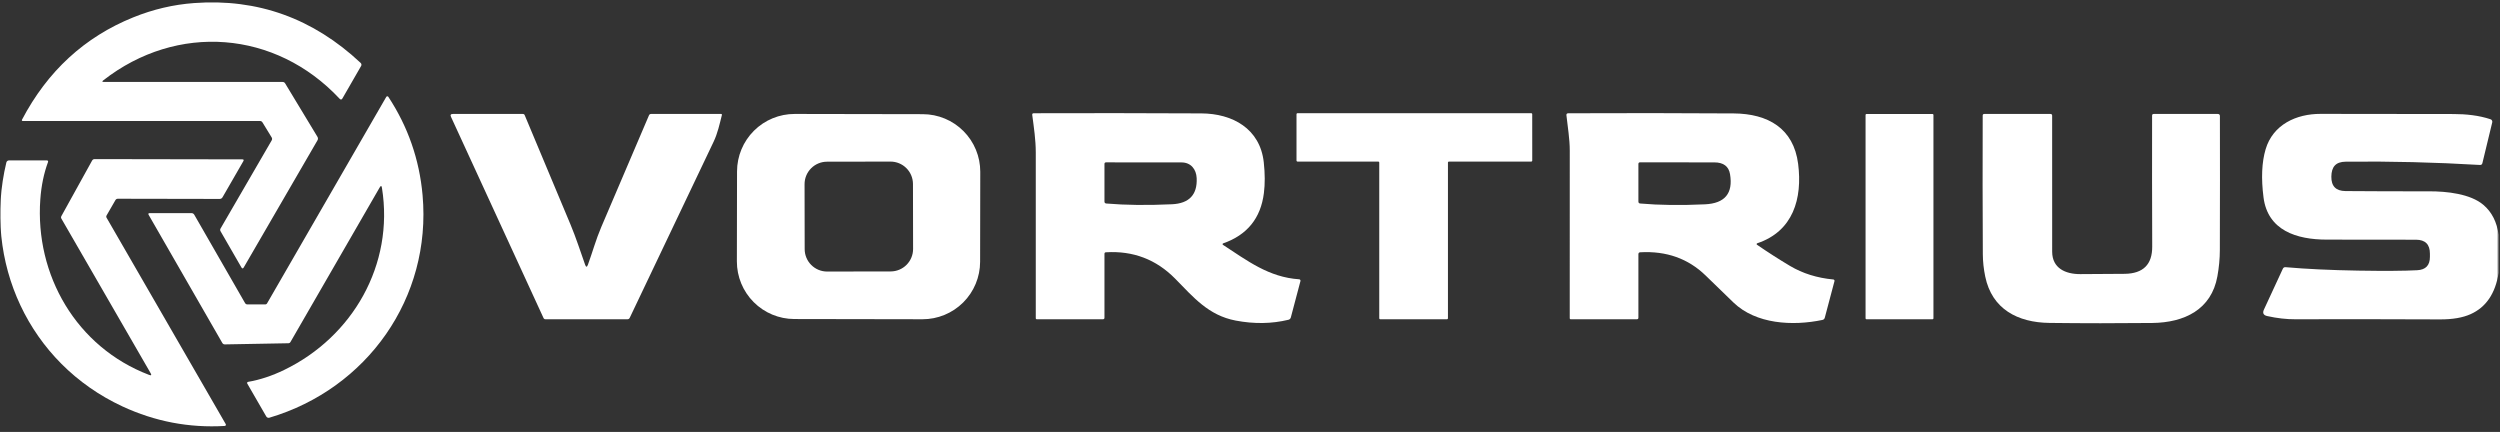
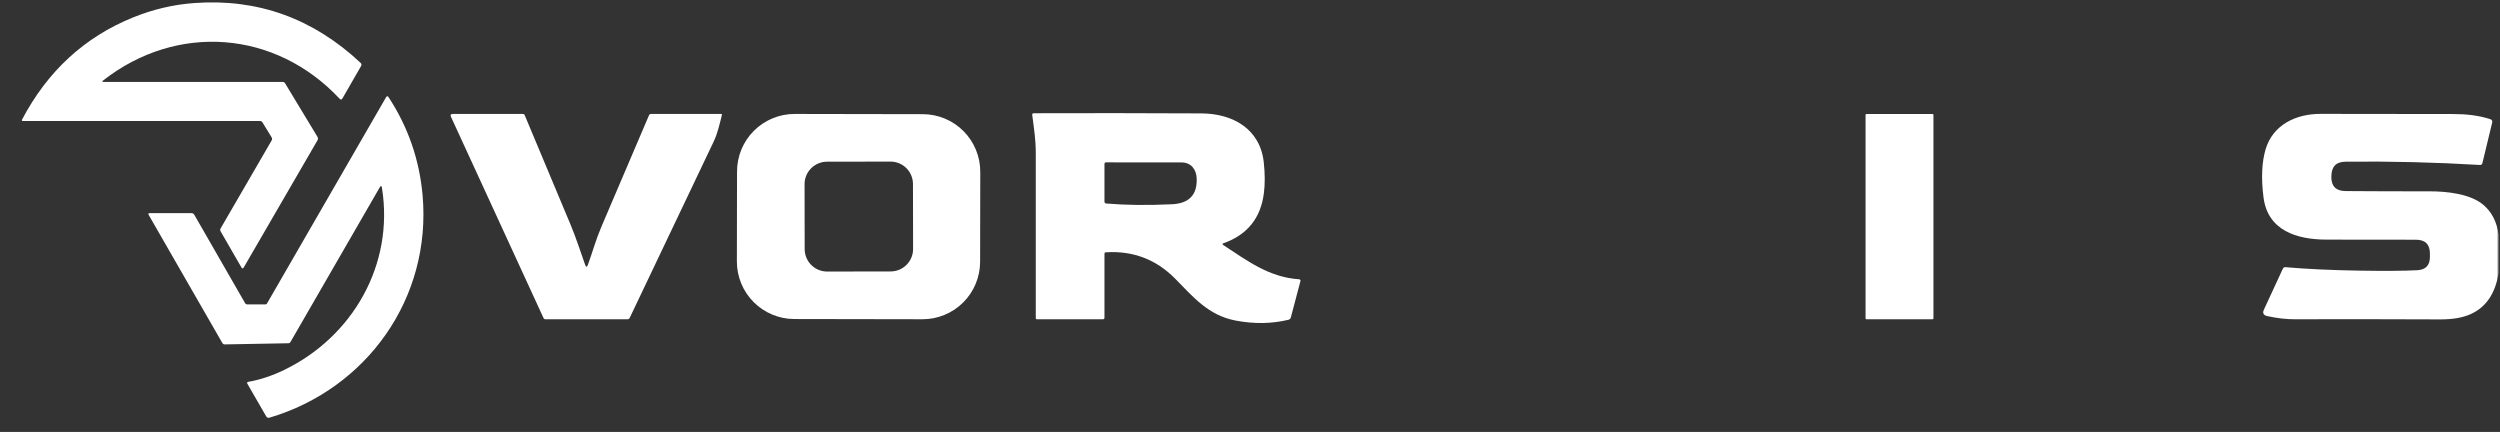
<svg xmlns="http://www.w3.org/2000/svg" width="1094" height="189" viewBox="0 0 1094 189" fill="none">
  <rect x="0" y="0" width="1094" height="189" fill="#333333" stroke="none" />
  <mask id="mask0_11015_16463" style="mask-type:alpha" maskUnits="userSpaceOnUse" x="0" y="0" width="1094" height="189">
    <rect width="1093.39" height="188.943" fill="#D9D9D9" />
  </mask>
  <g mask="url(#mask0_11015_16463)">
    <path d="M45.433 35.865H123.657C124.159 35.865 124.537 36.079 124.792 36.508L138.893 59.831C139.221 60.369 139.225 60.906 138.906 61.444L106.673 117.014C106.327 117.606 105.981 117.606 105.635 117.014L96.521 101.205C96.284 100.795 96.284 100.39 96.521 99.989L118.875 61.458C119.139 61.002 119.135 60.551 118.862 60.105L114.858 53.56C114.603 53.15 114.234 52.945 113.751 52.945H9.92C9.858 52.946 9.795 52.931 9.741 52.9C9.686 52.869 9.64 52.825 9.608 52.77C9.576 52.716 9.559 52.654 9.559 52.591C9.558 52.529 9.575 52.467 9.606 52.412C20.774 31.142 37.02 16.199 58.345 7.581C66.989 4.083 75.862 2.002 84.962 1.337C112.727 -0.713 137.016 8.023 157.831 27.544C158.006 27.712 158.122 27.933 158.159 28.17C158.196 28.408 158.153 28.649 158.035 28.856L149.851 43.066C149.496 43.667 149.081 43.713 148.607 43.203C120.569 13.225 77.474 9.959 45.2 35.155C44.59 35.629 44.667 35.865 45.433 35.865Z" fill="white" />
    <path d="M166.147 82.035L127.069 149.725C126.887 150.035 126.618 150.194 126.263 150.204L98.416 150.709C97.906 150.718 97.523 150.5 97.268 150.053L65.063 94.046C64.762 93.526 64.917 93.267 65.527 93.267L83.741 93.253C84.315 93.253 84.743 93.499 85.026 93.991L107.216 132.591C107.461 133.01 107.821 133.219 108.295 133.219H116.042C116.213 133.219 116.38 133.175 116.527 133.091C116.673 133.007 116.793 132.886 116.876 132.741L169.03 42.397C169.076 42.319 169.141 42.254 169.218 42.208C169.296 42.162 169.384 42.136 169.474 42.134C169.564 42.131 169.653 42.151 169.733 42.192C169.813 42.234 169.882 42.294 169.932 42.369C178.522 55.414 183.518 69.76 184.921 85.41C188.925 130.377 160.613 170.125 117.873 182.792C117.622 182.866 117.354 182.855 117.112 182.761C116.869 182.667 116.666 182.495 116.534 182.272L108.199 167.843C108.158 167.775 108.134 167.697 108.13 167.617C108.126 167.537 108.141 167.457 108.175 167.384C108.209 167.311 108.26 167.248 108.323 167.199C108.387 167.151 108.462 167.119 108.541 167.106C113.751 166.213 119.03 164.468 124.377 161.872C154.287 147.389 172.542 115.853 167.145 82.226C166.99 81.215 166.657 81.151 166.147 82.035Z" fill="white" />
-     <path d="M65.902 163.283L26.82 95.595C26.642 95.283 26.639 94.97 26.808 94.658L40.294 70.289C40.541 69.843 40.922 69.621 41.436 69.623L106.043 69.736C106.643 69.736 106.79 69.999 106.485 70.528L97.39 86.308C97.103 86.805 96.676 87.053 96.109 87.052L51.585 86.969C51.099 86.972 50.738 87.179 50.501 87.59L46.627 94.299C46.542 94.447 46.497 94.614 46.497 94.783C46.496 94.951 46.54 95.116 46.625 95.26L98.788 185.599C98.833 185.678 98.857 185.766 98.858 185.856C98.859 185.946 98.837 186.035 98.794 186.115C98.751 186.194 98.689 186.261 98.614 186.31C98.538 186.359 98.451 186.388 98.361 186.394C82.769 187.311 67.846 184.464 53.592 177.854C12.648 158.838 -7.62 114.446 2.781 71.099C2.842 70.844 2.986 70.617 3.188 70.454C3.391 70.291 3.642 70.201 3.9 70.198L20.564 70.195C20.644 70.193 20.723 70.212 20.794 70.248C20.866 70.284 20.927 70.338 20.974 70.403C21.02 70.469 21.049 70.545 21.059 70.624C21.07 70.704 21.06 70.784 21.032 70.859C19.2 75.818 18.071 81.262 17.646 87.191C15.234 120.335 33.417 151.912 65.237 164.051C66.191 164.423 66.412 164.167 65.902 163.283Z" fill="white" />
    <path d="M535.168 107.148C545.853 114.089 555.186 121.331 568.535 122.219C568.624 122.226 568.711 122.252 568.789 122.297C568.867 122.341 568.934 122.401 568.986 122.474C569.038 122.547 569.074 122.631 569.09 122.719C569.107 122.807 569.104 122.897 569.082 122.984L564.859 138.943C564.793 139.18 564.664 139.396 564.487 139.569C564.309 139.742 564.089 139.865 563.848 139.927C556.525 141.703 548.818 141.822 540.729 140.282C528.801 138 522.283 130.116 514.249 121.945C505.96 113.529 495.862 109.68 483.956 110.4C483.528 110.427 483.314 110.655 483.314 111.083V139.025C483.314 139.481 483.087 139.708 482.631 139.708H453.65C453.545 139.708 453.444 139.667 453.37 139.592C453.296 139.518 453.254 139.417 453.254 139.312C453.254 112.65 453.254 88.447 453.254 66.703C453.254 61.183 452.421 55.772 451.71 50.306C451.646 49.806 451.865 49.555 452.366 49.555C475.612 49.473 500.052 49.496 525.686 49.623C539.295 49.678 551.401 56.264 553.027 71.021C553.573 75.985 553.591 80.481 553.081 84.507C551.697 95.502 545.748 102.834 535.236 106.505C535.172 106.527 535.115 106.567 535.073 106.62C535.03 106.673 535.004 106.737 534.996 106.805C534.989 106.872 535.002 106.941 535.032 107.001C535.062 107.062 535.11 107.113 535.168 107.148ZM512.842 89.385C520.384 89.029 523.991 85.213 523.663 77.935C523.486 74.081 521.149 71.075 517.023 71.075C505.418 71.048 494.418 71.039 484.025 71.048C483.551 71.048 483.314 71.285 483.314 71.758V88.182C483.314 88.72 483.583 89.011 484.12 89.057C492.519 89.776 502.093 89.886 512.842 89.385Z" fill="white" />
-     <path d="M633.621 71.157V139.257C633.621 139.377 633.573 139.492 633.489 139.576C633.404 139.661 633.289 139.708 633.17 139.708H604.011C603.892 139.708 603.777 139.661 603.693 139.576C603.608 139.492 603.561 139.377 603.561 139.257V71.157C603.561 71.038 603.513 70.923 603.428 70.838C603.344 70.754 603.229 70.706 603.11 70.706H567.802C567.683 70.706 567.568 70.659 567.484 70.574C567.399 70.49 567.352 70.375 567.352 70.255V49.978C567.352 49.859 567.399 49.744 567.484 49.66C567.568 49.575 567.683 49.528 567.802 49.528H670.048C670.168 49.528 670.283 49.575 670.367 49.66C670.452 49.744 670.499 49.859 670.499 49.978L670.513 70.255C670.513 70.375 670.465 70.49 670.381 70.574C670.296 70.659 670.182 70.706 670.062 70.706H634.072C633.952 70.706 633.837 70.754 633.753 70.838C633.668 70.923 633.621 71.038 633.621 71.157Z" fill="white" />
-     <path d="M768.858 107.106C773.695 110.422 778.513 113.51 783.314 116.37C788.871 119.668 795.192 121.645 802.279 122.3C802.361 122.31 802.439 122.336 802.509 122.378C802.58 122.42 802.64 122.477 802.687 122.544C802.733 122.611 802.765 122.688 802.779 122.768C802.794 122.849 802.791 122.932 802.771 123.011L798.535 138.998C798.39 139.553 798.034 139.89 797.47 140.009C784.421 142.741 768.393 141.853 758.569 132.384C754.78 128.722 750.717 124.783 746.381 120.565C738.747 113.15 729.21 109.762 717.769 110.399C717.232 110.427 716.963 110.714 716.963 111.26V139.025C716.963 139.48 716.735 139.708 716.28 139.708H687.299C687.197 139.708 687.1 139.666 687.028 139.592C686.957 139.518 686.916 139.417 686.916 139.312C686.889 115.127 686.894 90.669 686.93 65.938C686.93 60.745 686.028 55.621 685.468 50.443C685.413 49.869 685.677 49.577 686.26 49.568C710.819 49.459 734.967 49.482 758.706 49.637C773.599 49.746 784.885 56.113 786.867 71.717C788.793 86.87 784.708 101.204 768.953 106.464C768.889 106.487 768.831 106.527 768.787 106.58C768.743 106.633 768.715 106.696 768.705 106.763C768.695 106.83 768.704 106.897 768.731 106.958C768.758 107.019 768.802 107.07 768.858 107.106ZM746.094 89.412C754.802 89.011 758.46 84.62 757.066 76.24C756.492 72.788 754.197 71.061 750.179 71.061C738.583 71.052 727.757 71.043 717.701 71.034C717.209 71.034 716.963 71.28 716.963 71.772V88.182C716.963 88.719 717.227 89.011 717.755 89.057C726.099 89.785 735.546 89.904 746.094 89.412Z" fill="white" />
    <path d="M257.278 115.838C259.3 110.277 260.83 104.675 263.112 99.359C270.309 82.608 277.268 66.311 283.99 50.471C284.164 50.07 284.469 49.869 284.906 49.869H315.581C315.633 49.87 315.683 49.882 315.729 49.905C315.776 49.928 315.816 49.961 315.847 50.002C315.879 50.043 315.901 50.09 315.912 50.14C315.922 50.191 315.921 50.243 315.909 50.293C314.898 54.296 314.051 58.314 312.274 62.03C299.431 88.911 287.197 114.59 275.574 139.066C275.373 139.494 275.032 139.709 274.549 139.709H238.681C238.506 139.709 238.334 139.659 238.187 139.564C238.039 139.47 237.921 139.335 237.848 139.176L197.362 51.154C196.962 50.297 197.235 49.869 198.182 49.869H228.803C229.203 49.869 229.477 50.056 229.622 50.43C236.017 65.706 242.708 81.679 249.694 98.348C252.113 104.142 253.985 110.045 256.048 115.838C256.449 116.977 256.859 116.977 257.278 115.838Z" fill="white" />
    <path d="M428.898 114.566C428.886 121.245 426.222 127.645 421.491 132.36C416.76 137.074 410.35 139.716 403.671 139.704L347.595 139.606C340.917 139.595 334.516 136.93 329.802 132.2C325.087 127.469 322.445 121.059 322.457 114.38L322.526 75.001C322.537 68.323 325.202 61.922 329.933 57.208C334.663 52.493 341.073 49.851 347.752 49.863L403.828 49.961C410.507 49.973 416.907 52.637 421.622 57.368C426.336 62.099 428.978 68.508 428.966 75.187L428.898 114.566ZM399.516 80.518C399.512 77.913 398.472 75.416 396.627 73.577C394.781 71.737 392.281 70.707 389.675 70.711L361.883 70.76C359.277 70.764 356.78 71.804 354.941 73.649C353.102 75.495 352.071 77.996 352.076 80.601L352.126 109.022C352.13 111.627 353.17 114.124 355.015 115.963C356.861 117.803 359.361 118.833 361.967 118.829L389.759 118.78C392.364 118.776 394.861 117.736 396.701 115.891C398.54 114.045 399.57 111.544 399.566 108.939L399.516 80.518Z" fill="white" />
    <path d="M845.652 49.885H816.795C816.561 49.885 816.371 50.075 816.371 50.309V139.287C816.371 139.521 816.561 139.71 816.795 139.71H845.652C845.886 139.71 846.076 139.521 846.076 139.287V50.309C846.076 50.075 845.886 49.885 845.652 49.885Z" fill="white" />
-     <path d="M970.326 120.935C967.717 135.459 955.925 141.171 941.824 141.335C926.648 141.498 911.636 141.489 896.788 141.307C882.947 141.13 871.674 135.268 868.736 121.017C868.053 117.719 867.703 114.462 867.684 111.247C867.575 91.434 867.557 71.212 867.63 50.58C867.63 50.106 867.866 49.869 868.34 49.869H897.28C897.772 49.869 898.018 50.12 898.018 50.621C897.981 70.743 897.986 90.587 898.031 110.154C898.045 117.396 903.866 119.964 910.288 119.951C917.976 119.942 924.475 119.901 929.786 119.828C937.839 119.718 941.847 115.751 941.81 107.927C941.737 88.597 941.719 69.481 941.755 50.58C941.755 50.106 941.997 49.869 942.48 49.869H970.504C971.123 49.869 971.433 50.179 971.433 50.798C971.479 68.288 971.469 87.823 971.406 109.402C971.397 113.174 971.037 117.018 970.326 120.935Z" fill="white" />
    <path d="M1093.39 102.725V119.435C1091.97 128.435 1087.89 134.447 1081.14 137.471C1077.69 139.02 1073.27 139.785 1067.86 139.767C1040.9 139.658 1019.8 139.639 1004.55 139.712C1000.59 139.74 996.444 139.27 992.117 138.305C990.459 137.931 989.99 136.98 990.71 135.449L998.963 117.618C999.209 117.099 999.614 116.866 1000.18 116.921C1009.31 117.723 1019.9 118.224 1031.95 118.424C1043.48 118.615 1052.1 118.556 1057.81 118.247C1061.49 118.046 1063.33 116.106 1063.33 112.426V111.018C1063.34 106.956 1061.31 104.915 1057.25 104.897C1043.93 104.87 1030.93 104.856 1018.23 104.856C1004.96 104.856 992.39 100.853 990.519 86.41C989.444 78.039 989.749 71.006 991.434 65.313C994.645 54.532 1004.82 49.805 1015.5 49.832C1034.28 49.878 1053.68 49.901 1073.69 49.901C1079.06 49.901 1084.8 50.488 1089.88 52.196C1090.15 52.287 1090.37 52.473 1090.5 52.718C1090.63 52.964 1090.67 53.25 1090.61 53.521L1086.29 71.407C1086.15 71.954 1085.8 72.213 1085.24 72.186C1065.63 71.02 1046.06 70.542 1026.52 70.751C1022.04 70.792 1020.25 73.047 1020.2 77.31C1020.15 81.473 1022.2 83.573 1026.36 83.609C1039.07 83.709 1051.28 83.746 1062.99 83.718C1070.75 83.705 1081.07 84.798 1086.78 89.689C1090.43 92.814 1092.64 97.159 1093.39 102.725Z" fill="white" />
  </g>
</svg>